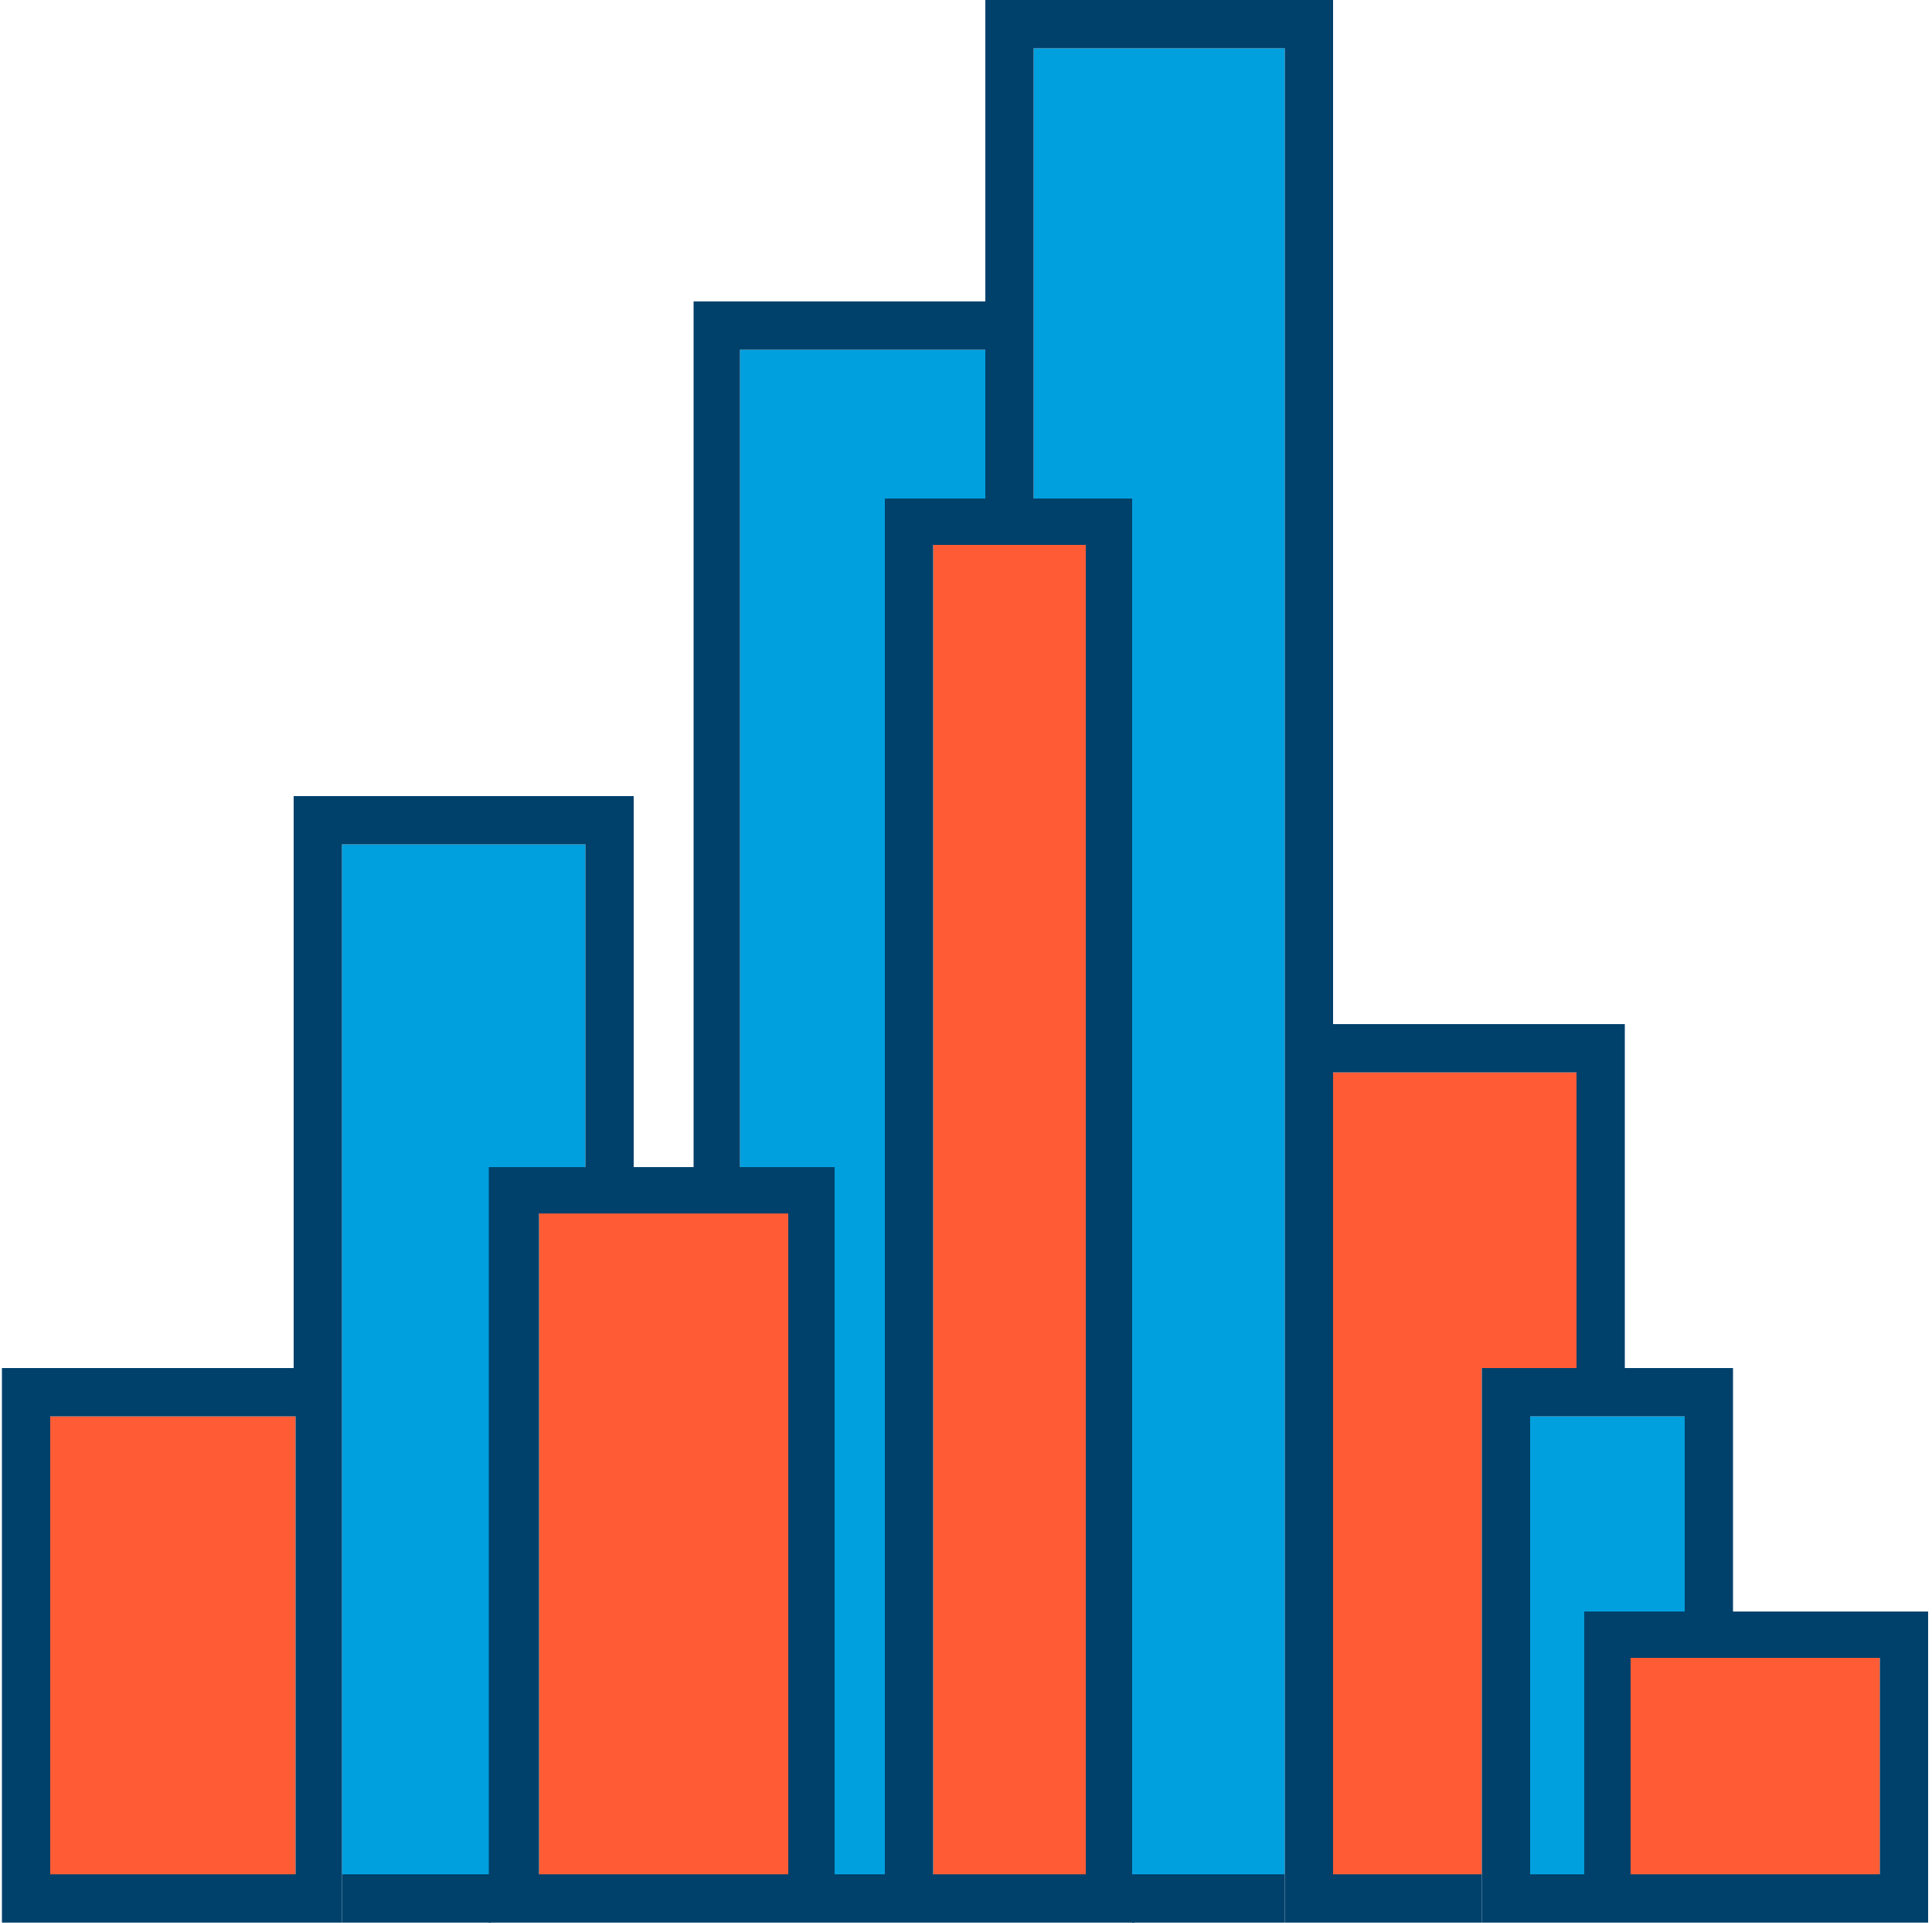
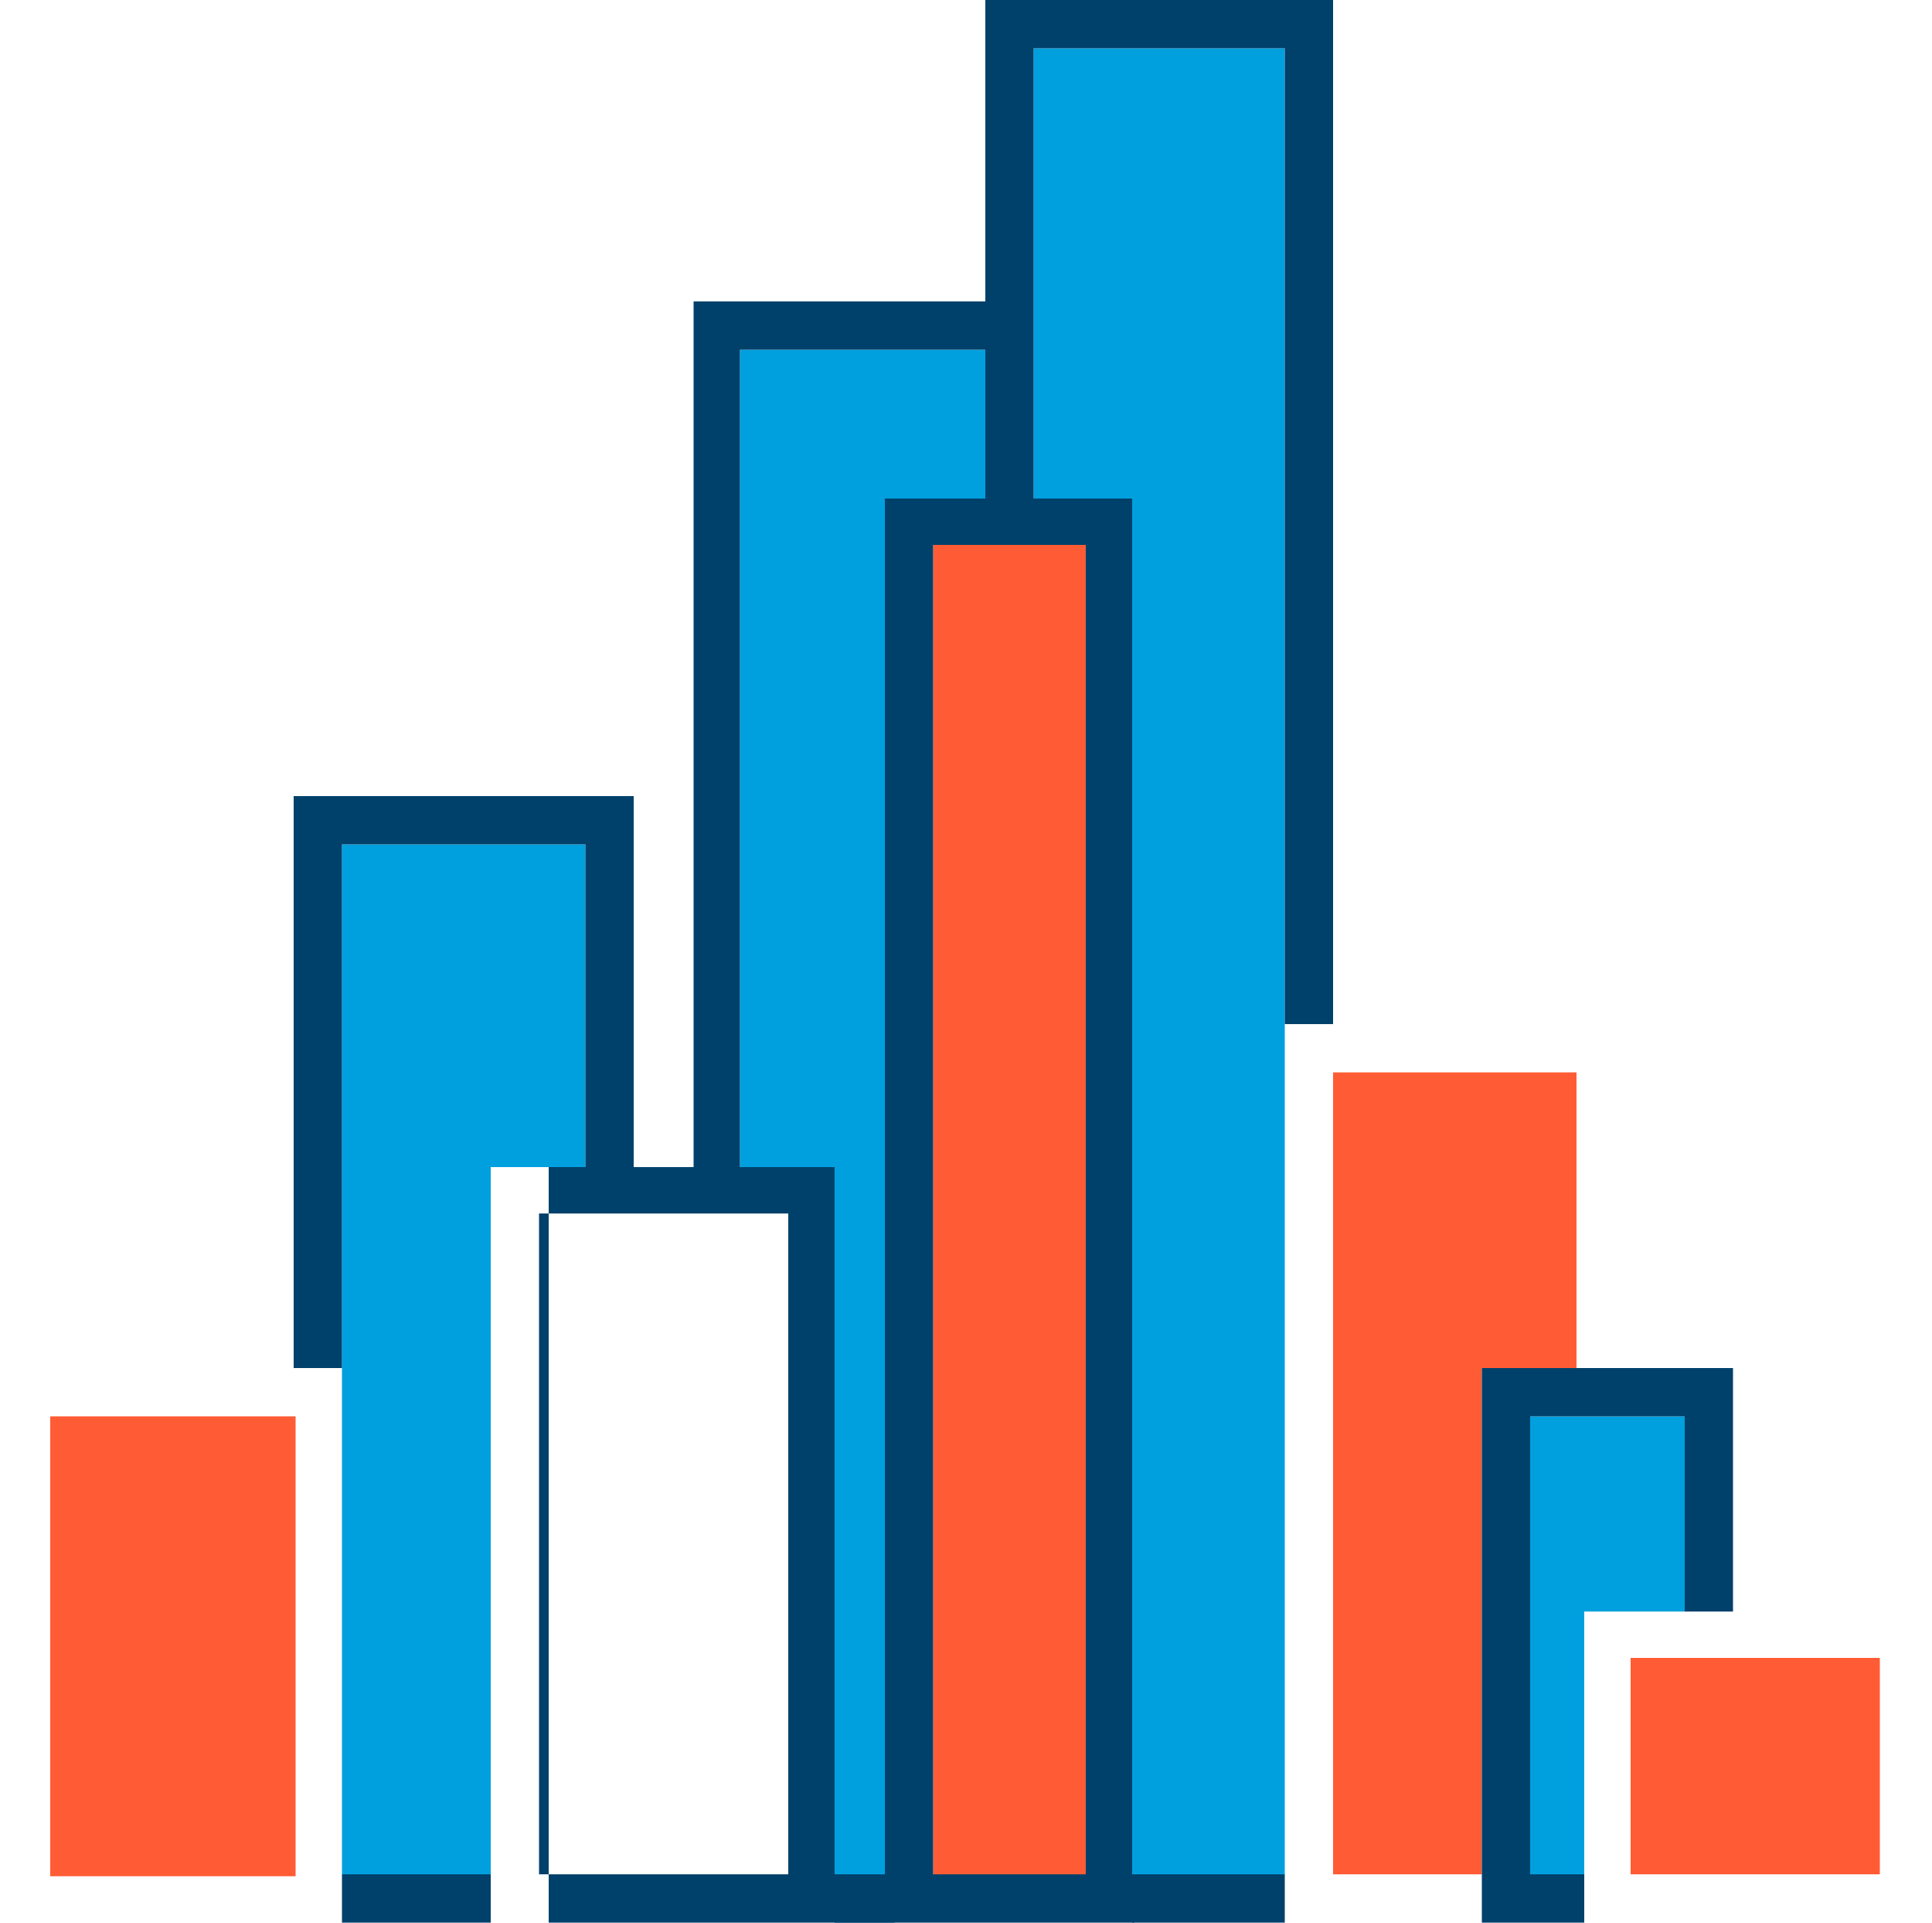
<svg xmlns="http://www.w3.org/2000/svg" version="1.1" x="0px" y="0px" viewBox="0 0 100 99.5" style="enable-background:new 0 0 100 99.5;" xml:space="preserve">
  <style type="text/css">
	.cls-aqua{fill:#00A0DF;}
	.cls-d-blue{fill:#00416B;}
	.cls-orange{fill:#FF5C35;}
</style>
  <g>
    <polygon class="cls-aqua" points="53.5,2.5 53.5,15.6 53.5,25.8 58.6,25.8 58.6,97 66.5,97 66.5,53 66.5,2.5  " />
    <polygon class="cls-d-blue" points="53.5,15.6 53.5,2.5 66.5,2.5 66.5,53 69,53 69,0 51,0 51,15.6  " />
    <rect x="58.6" y="97" class="cls-d-blue" width="7.9" height="2.5" />
    <polygon class="cls-aqua" points="38.3,18.1 38.3,60.4 43.2,60.4 43.2,97 45.8,97 45.8,25.8 51,25.8 51,18.1  " />
    <rect x="43.2" y="97" class="cls-d-blue" width="2.6" height="2.5" />
    <polygon class="cls-d-blue" points="38.3,60.4 38.3,18.1 51,18.1 51,25.8 53.5,25.8 53.5,15.6 51,15.6 35.9,15.6 35.9,60.4  " />
    <polygon class="cls-aqua" points="17.7,43.7 17.7,70.8 17.7,97 25.4,97 25.4,60.4 30.3,60.4 30.3,43.7  " />
    <rect x="17.7" y="97" class="cls-d-blue" width="7.7" height="2.5" />
    <polygon class="cls-d-blue" points="17.7,70.8 17.7,43.7 30.3,43.7 30.3,60.4 32.8,60.4 32.8,41.2 15.2,41.2 15.2,70.8  " />
    <rect x="2.6" y="73.3" class="cls-orange" width="12.7" height="23.8" />
-     <path class="cls-d-blue" d="M17.7,97V70.8h-2.5H0.1v28.7h15.1h2.5V97z M15.2,97H2.6V73.3h12.7V97z" />
    <polygon class="cls-orange" points="69,55.5 69,97 76.7,97 76.7,70.8 81.6,70.8 81.6,55.5  " />
-     <polygon class="cls-d-blue" points="76.7,97 69,97 69,55.5 81.6,55.5 81.6,70.8 84.1,70.8 84.1,53 69,53 66.5,53 66.5,97 66.5,99.5    69,99.5 76.7,99.5  " />
    <polygon class="cls-aqua" points="79.2,73.3 79.2,97 81.6,97 82,97 82,83.4 87.2,83.4 87.2,73.3  " />
    <polygon class="cls-d-blue" points="82,97 81.6,97 79.2,97 79.2,73.3 87.2,73.3 87.2,83.4 89.7,83.4 89.7,70.8 84.1,70.8 81.6,70.8    76.7,70.8 76.7,97 76.7,99.5 82,99.5  " />
    <polygon class="cls-orange" points="84.4,85.8 84.4,97 87.2,97 97.3,97 97.3,85.8  " />
-     <path class="cls-d-blue" d="M89.7,83.4h-2.5H82V97v2.5h2.1h5.6h10.1V83.4H89.7z M97.3,97H87.2h-2.8V85.8h12.9V97z" />
    <polygon class="cls-orange" points="48.3,28.2 48.3,97 51,97 53.5,97 56.2,97 56.2,28.2  " />
    <path class="cls-d-blue" d="M58.6,97V25.8h-5.2H51h-5.2V97v2.5H51h2.5h5.2V97z M53.5,97H51h-2.7V28.2h7.9V97H53.5z" />
-     <polygon class="cls-orange" points="27.9,62.8 27.9,97 30.3,97 38.3,97 40.8,97 40.8,62.8  " />
-     <path class="cls-d-blue" d="M43.2,97V60.4h-4.9h-2.5h-3.1h-2.5h-4.9V97v2.5h7.4h3.1h7.4V97z M38.3,97h-8h-2.4V62.8h12.9V97H38.3z" />
+     <path class="cls-d-blue" d="M43.2,97V60.4h-4.9h-2.5h-2.5h-4.9V97v2.5h7.4h3.1h7.4V97z M38.3,97h-8h-2.4V62.8h12.9V97H38.3z" />
  </g>
</svg>